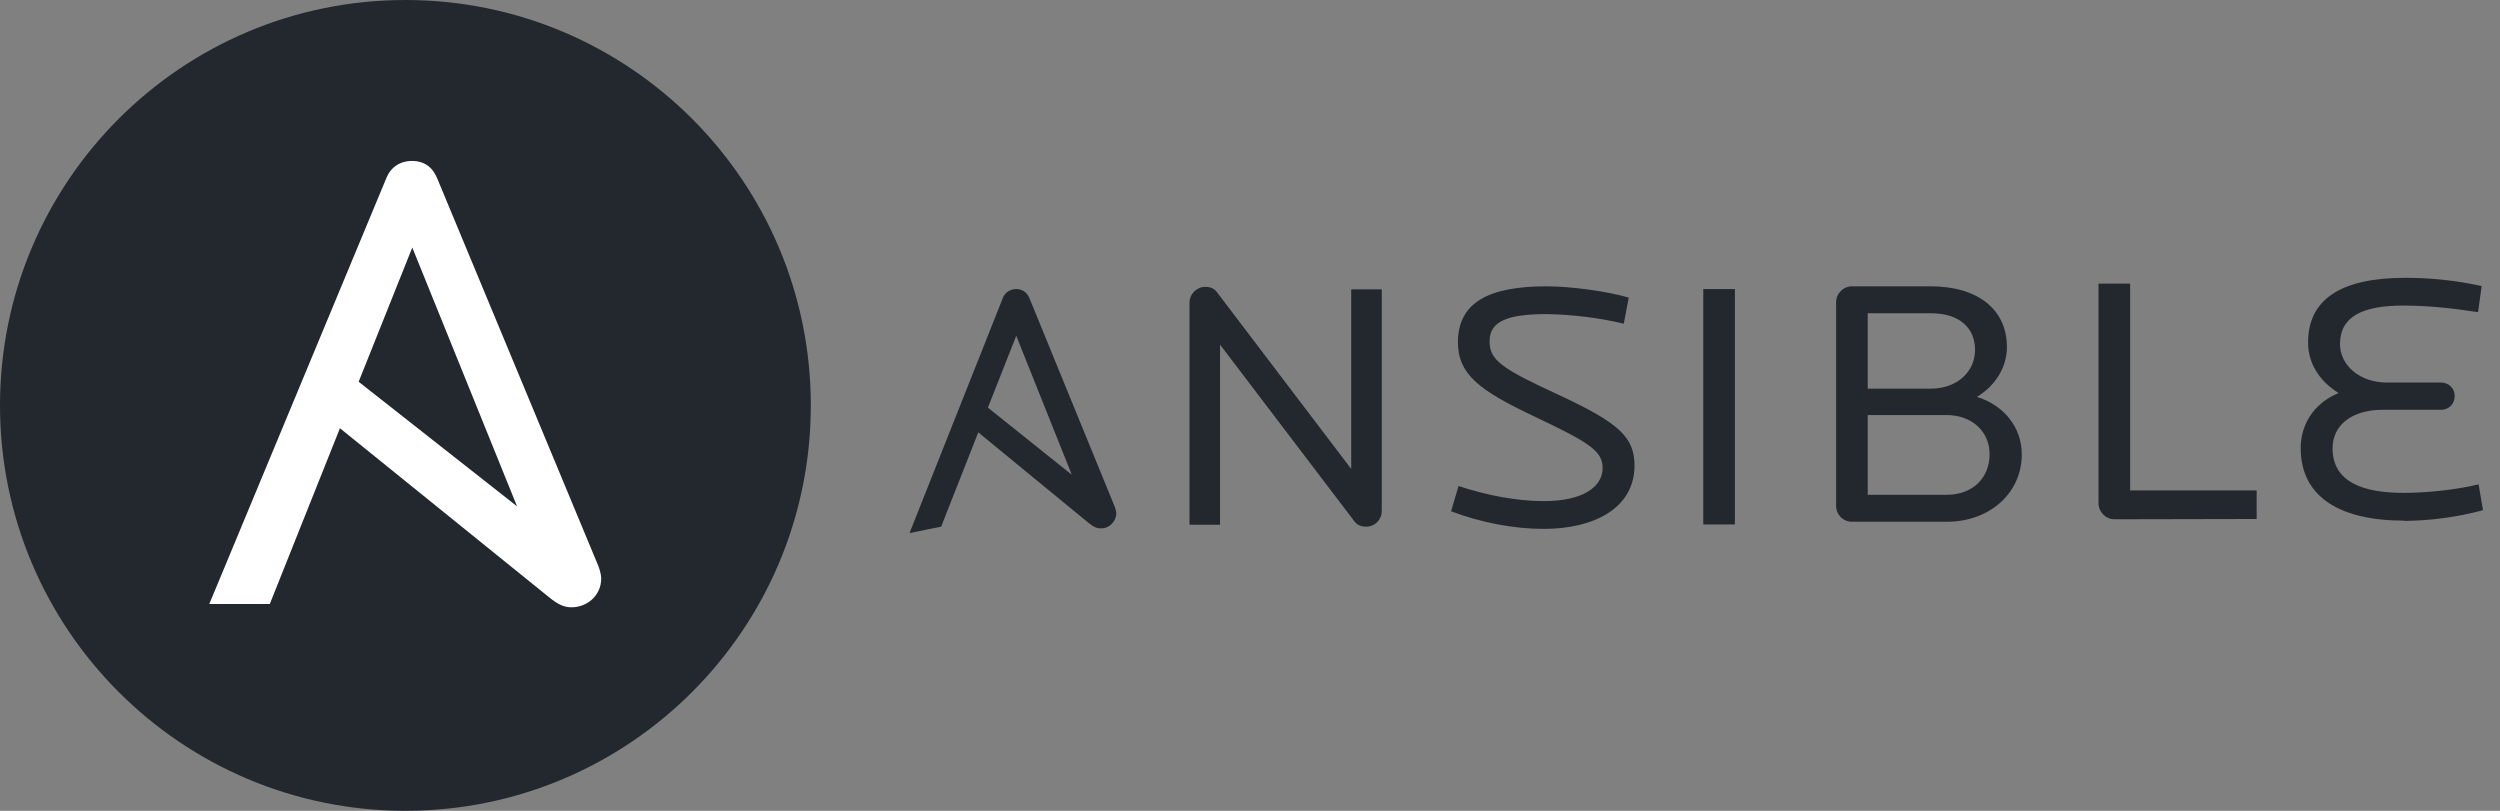
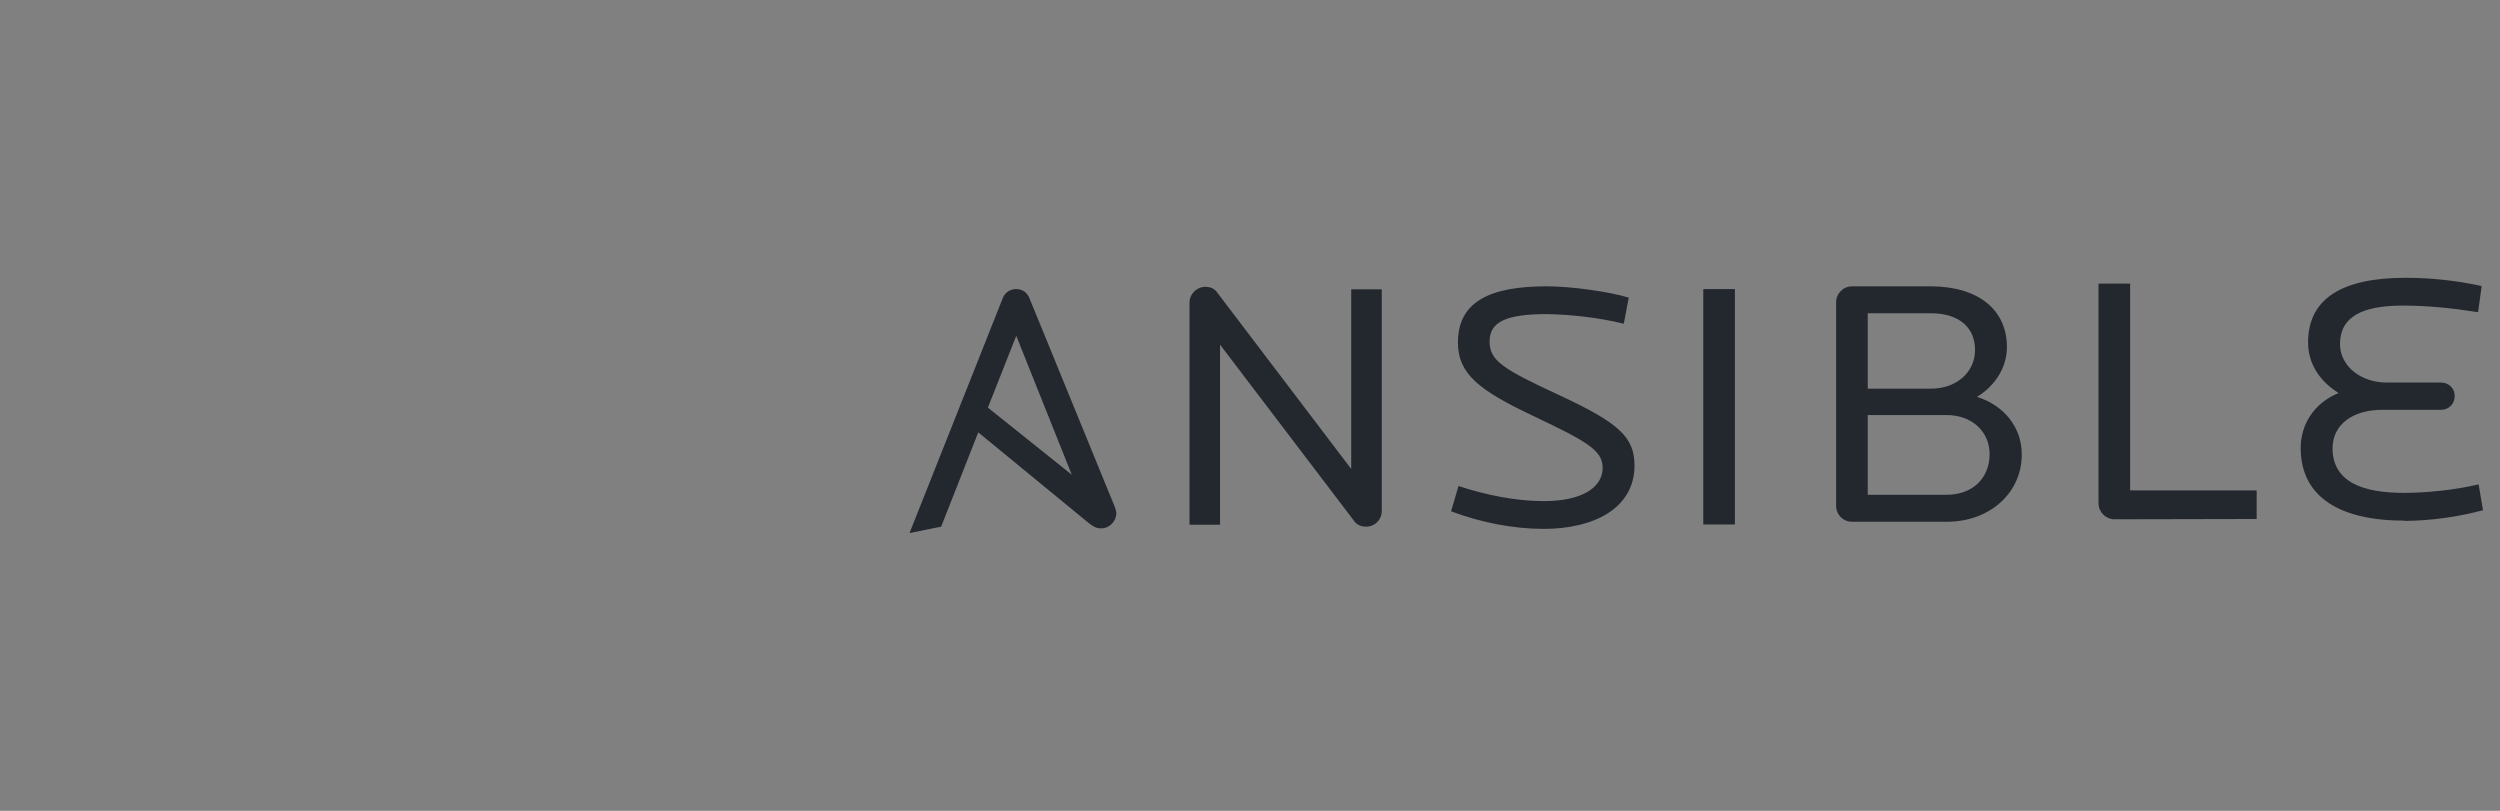
<svg xmlns="http://www.w3.org/2000/svg" width="74" height="24" viewBox="0 0 74 24" fill="none">
  <rect x="0" y="0" width="74" height="24" fill="#808080" stroke="none" />
-   <path d="M24 12C24 18.627 18.627 24 12 24C5.373 24 0 18.627 0 12C0 5.373 5.373 0 12 0C18.627 0 24 5.373 24 12Z" fill="#23282F" />
-   <path d="M12.204 7.327L15.305 14.988L10.616 11.3L12.204 7.327ZM17.715 16.763L12.936 5.267C12.798 4.934 12.537 4.763 12.195 4.763C11.853 4.763 11.568 4.942 11.438 5.267L6.195 17.878H7.986L10.062 12.676L16.258 17.683C16.51 17.886 16.689 17.976 16.917 17.976C17.381 17.976 17.796 17.626 17.796 17.121C17.796 17.031 17.764 16.901 17.715 16.763Z" fill="white" />
  <path d="M40.444 15.59C40.322 15.59 40.184 15.558 40.094 15.436L36.113 10.201V15.533H35.209V8.963C35.209 8.695 35.429 8.491 35.674 8.491C35.82 8.491 35.942 8.532 36.032 8.662L39.996 13.881V8.565H40.9V15.126C40.9 15.379 40.705 15.582 40.452 15.59H40.444ZM45.695 15.655C44.792 15.655 43.839 15.468 42.952 15.134L43.172 14.386C43.986 14.654 44.873 14.833 45.695 14.833C46.835 14.833 47.438 14.426 47.438 13.848C47.438 13.327 46.973 13.067 45.378 12.309C43.782 11.552 43.155 11.072 43.155 10.136C43.155 8.955 44.059 8.475 45.777 8.475C46.485 8.475 47.584 8.622 48.211 8.809L48.064 9.582C47.324 9.403 46.558 9.314 45.793 9.297C44.588 9.297 44.092 9.525 44.092 10.103C44.092 10.665 44.45 10.909 46.143 11.691C47.926 12.521 48.382 12.936 48.382 13.791C48.374 15.037 47.193 15.655 45.695 15.655ZM50.417 8.556H51.353V15.525H50.417V8.556ZM57.614 12.285H55.285V14.646H57.614C58.404 14.646 58.892 14.141 58.892 13.441C58.892 12.79 58.387 12.285 57.614 12.285ZM57.158 9.273H55.285V11.504H57.158C57.907 11.504 58.461 11.023 58.461 10.356C58.461 9.696 57.988 9.273 57.158 9.273ZM57.622 15.444H54.822C54.553 15.444 54.349 15.232 54.349 14.972V8.947C54.349 8.687 54.561 8.475 54.822 8.475H57.142C58.566 8.475 59.405 9.175 59.405 10.274C59.405 10.877 59.055 11.422 58.517 11.748C59.315 11.992 59.844 12.651 59.844 13.441C59.853 14.556 58.933 15.444 57.622 15.444ZM62.588 15.371C62.328 15.371 62.116 15.151 62.116 14.898V8.394H63.052V14.516H66.797V15.362L62.588 15.371ZM71.169 15.411C69.248 15.411 68.1 14.703 68.1 13.262C68.1 12.578 68.482 11.935 69.223 11.634C68.621 11.259 68.319 10.722 68.319 10.136C68.319 8.841 69.321 8.223 71.201 8.223C71.959 8.223 72.716 8.304 73.457 8.467L73.351 9.24C72.569 9.118 71.836 9.045 71.128 9.045C69.915 9.045 69.264 9.379 69.264 10.185C69.264 10.82 69.858 11.324 70.656 11.324H72.26C72.48 11.324 72.659 11.495 72.659 11.715V11.723C72.659 11.951 72.488 12.13 72.26 12.13H70.526C69.622 12.13 69.044 12.578 69.044 13.27C69.044 14.288 69.98 14.589 71.153 14.589C71.787 14.589 72.659 14.508 73.367 14.337L73.497 15.102C72.74 15.305 71.959 15.411 71.177 15.419M30.081 9.94L31.725 14.052L29.242 12.065L30.081 9.94ZM32.995 14.996L30.471 8.825C30.398 8.646 30.252 8.556 30.081 8.556C29.901 8.556 29.739 8.662 29.682 8.825L26.922 15.778L27.858 15.59L28.957 12.798L32.23 15.485C32.36 15.59 32.458 15.639 32.58 15.639C32.832 15.647 33.036 15.444 33.044 15.191V15.183C33.036 15.126 33.02 15.061 32.995 14.996Z" fill="#23282F" />
</svg>